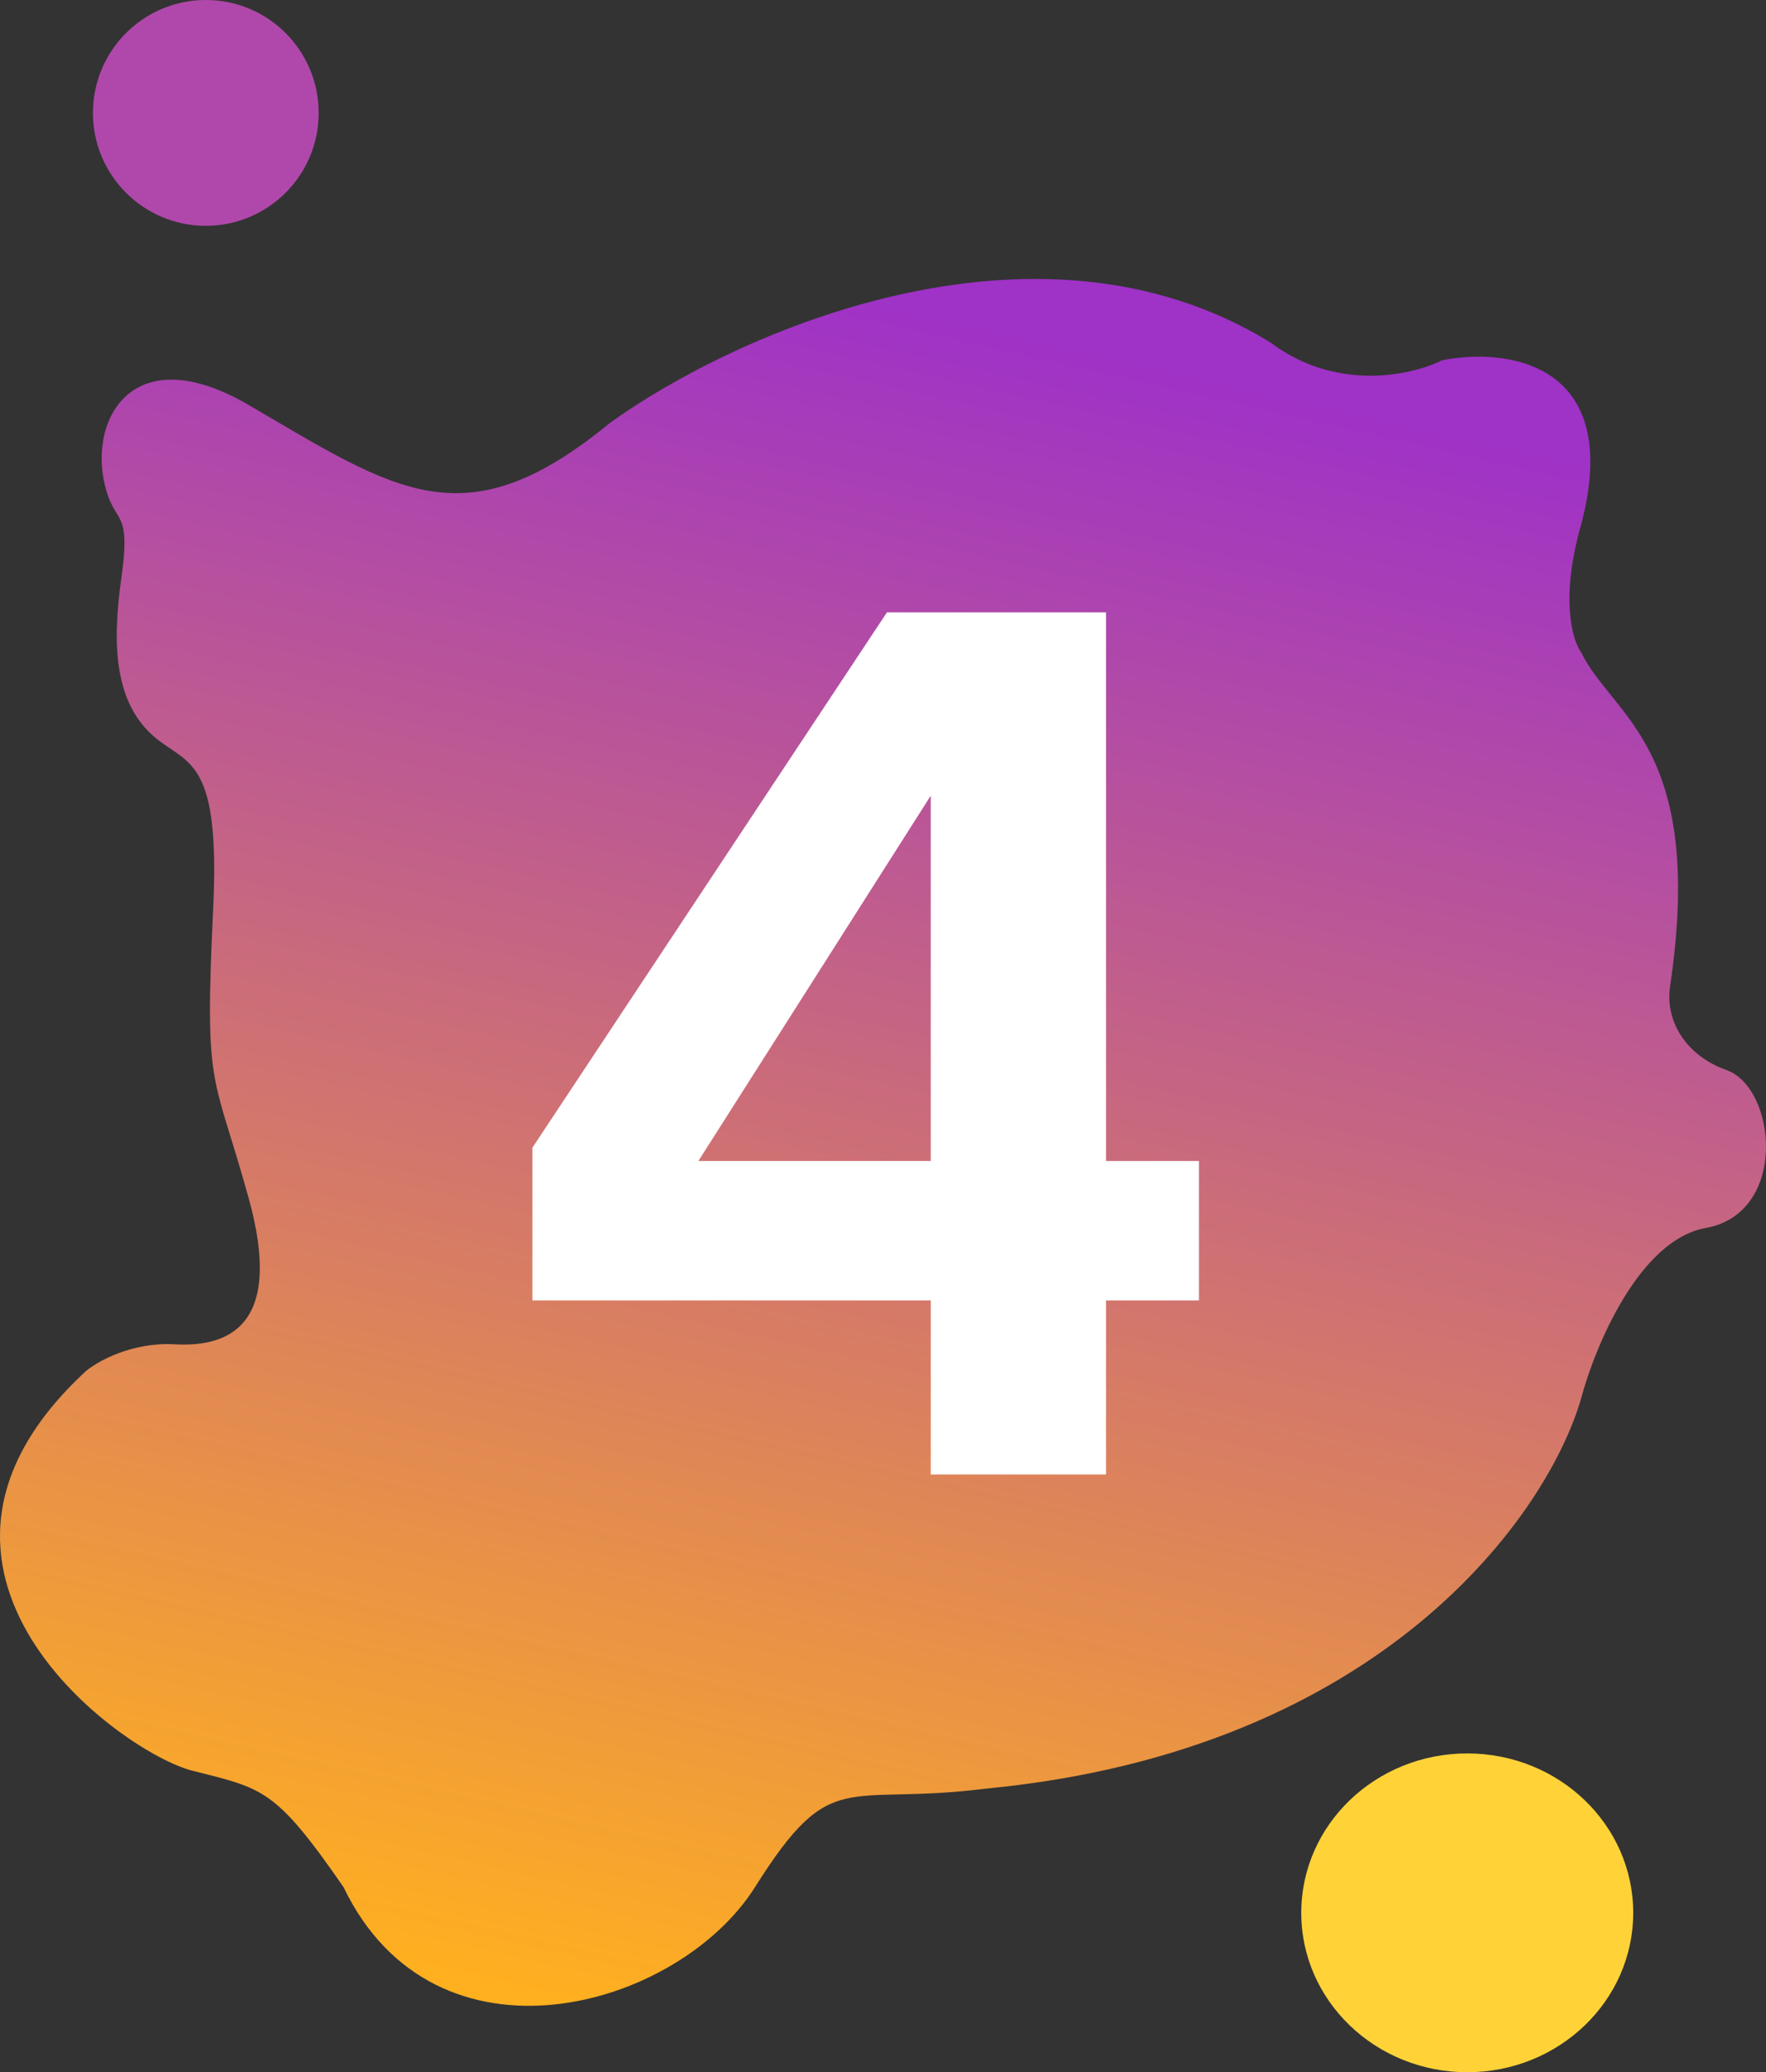
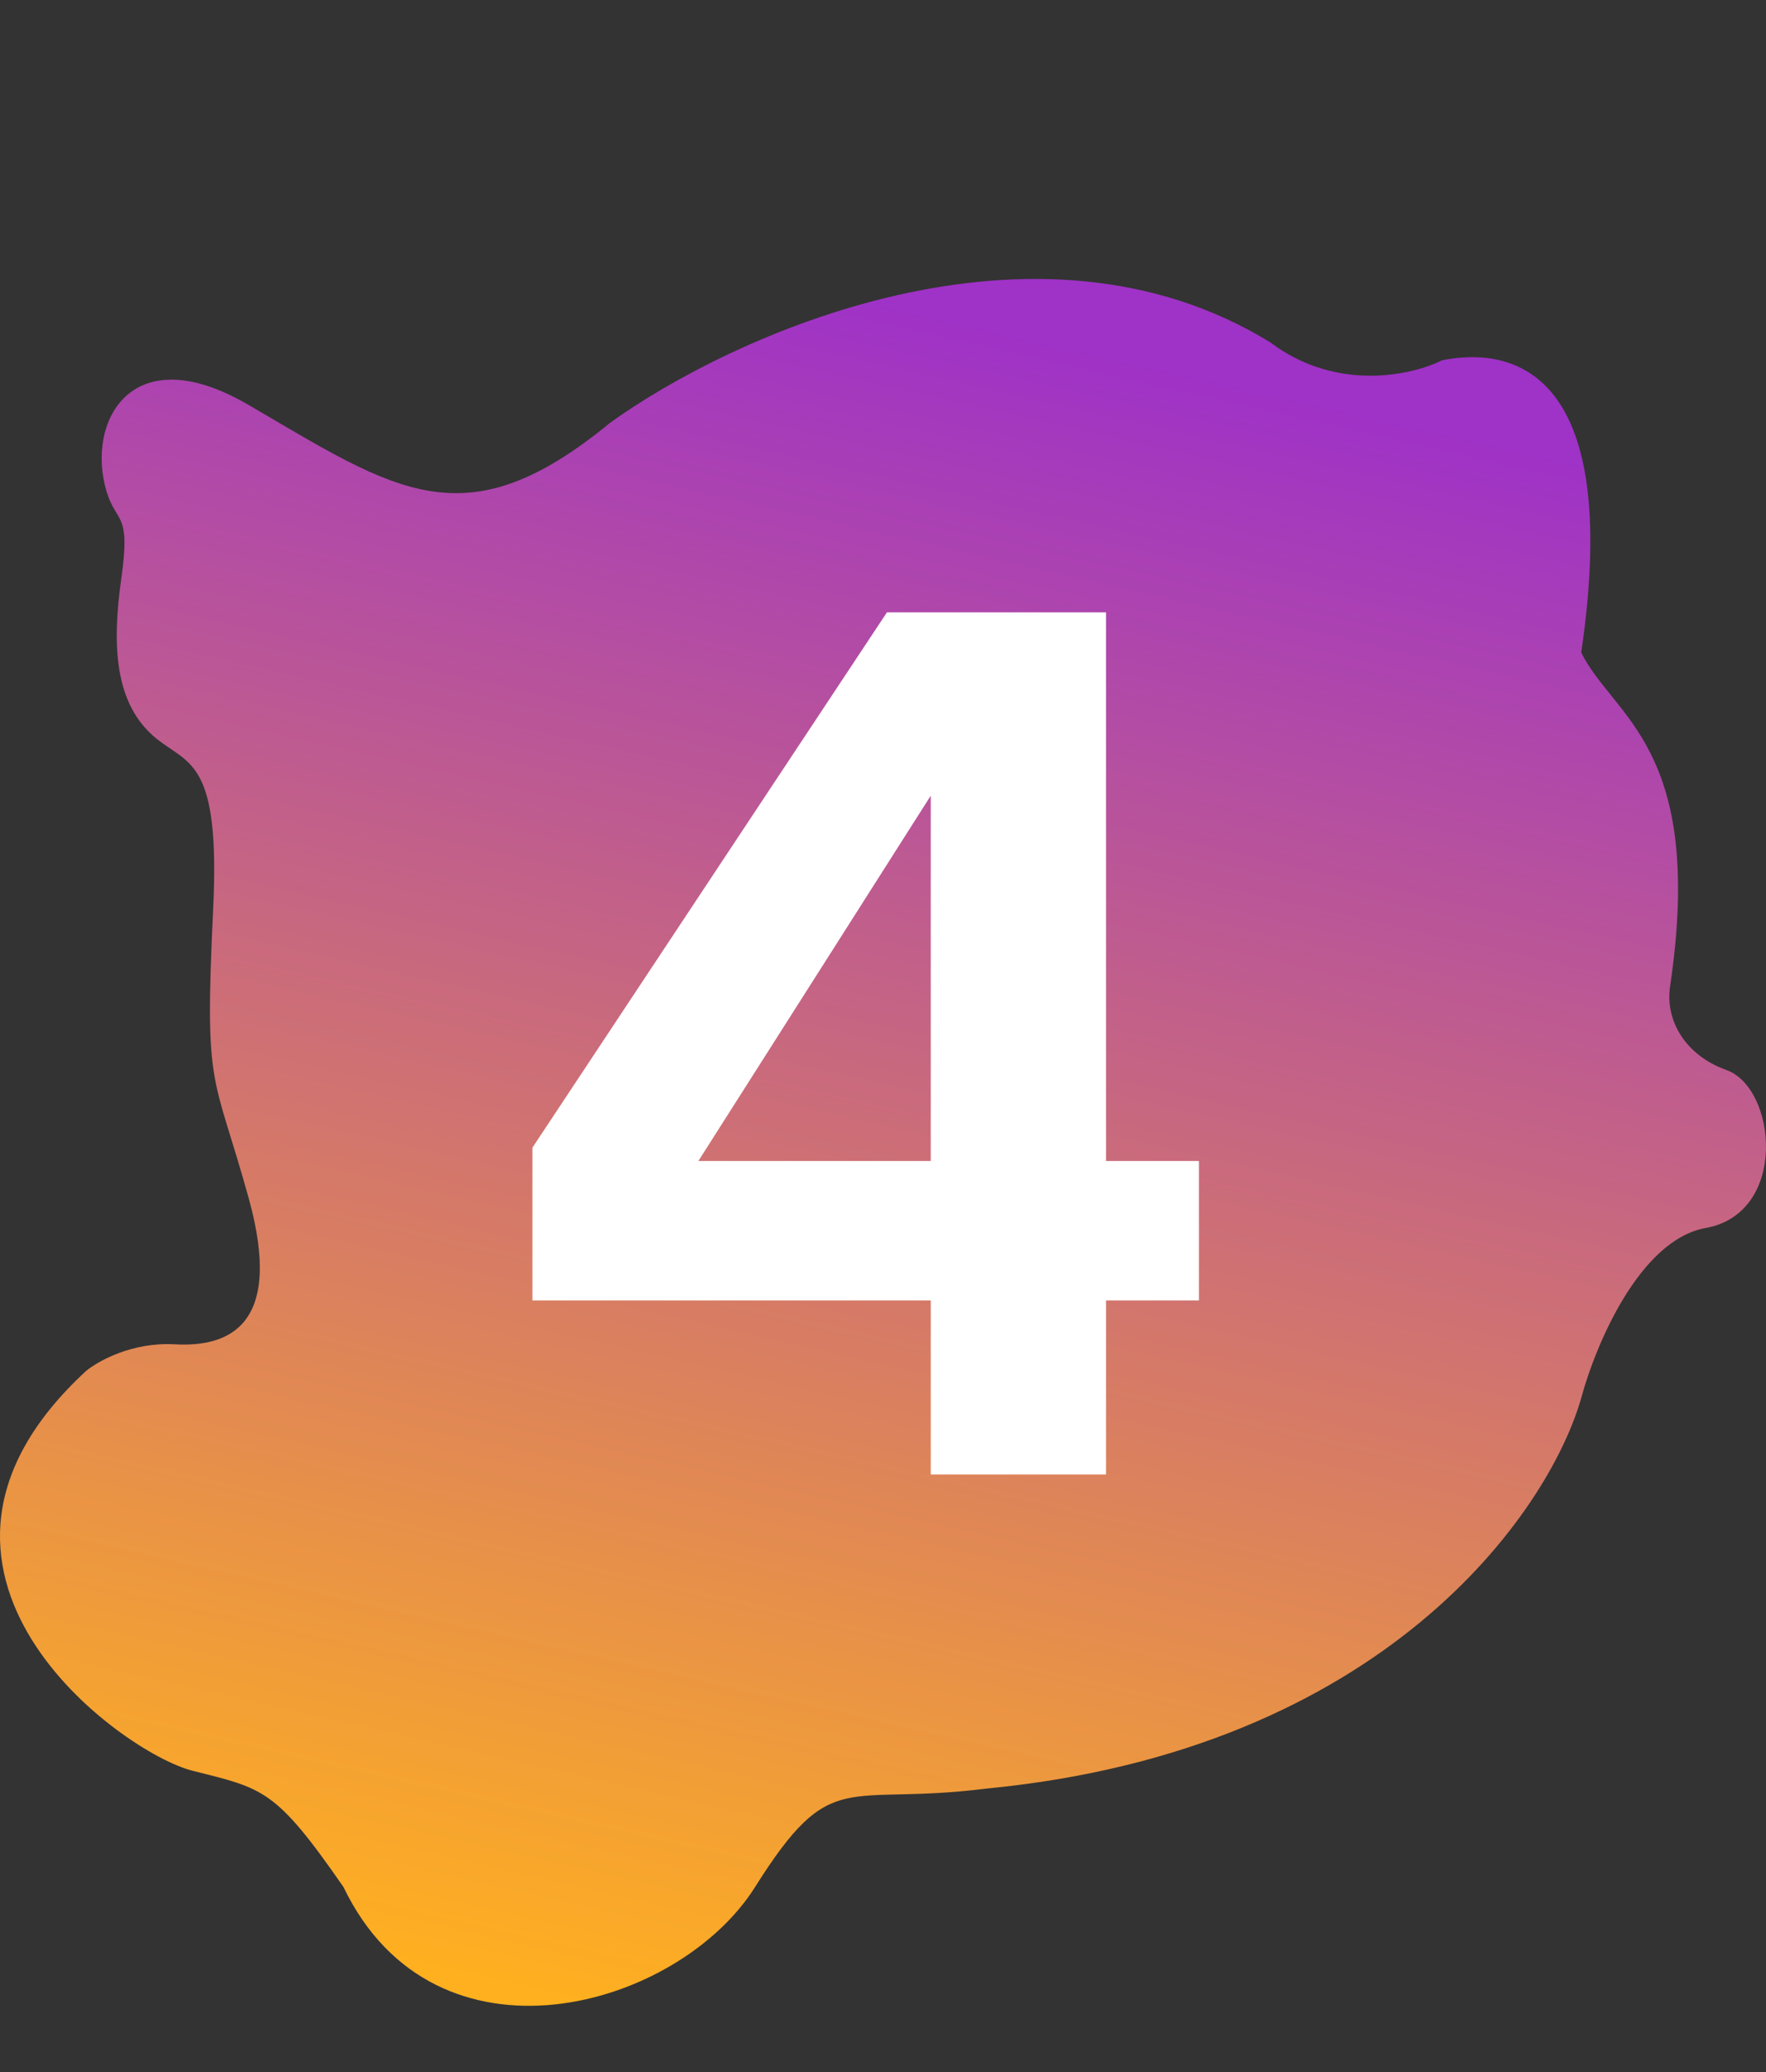
<svg xmlns="http://www.w3.org/2000/svg" width="133" height="156" viewBox="0 0 133 156" fill="none">
  <rect x="0" y="0" width="133" height="156" fill="#333333" stroke="none" />
-   <path d="M95.669 25.775C77.828 14.82 55.081 25.251 45.938 31.836C35.01 40.815 29.881 36.999 18.73 30.489C9.81 25.281 6.465 31.836 8.026 36.999C8.772 39.468 9.854 38.481 9.141 43.509C8.427 48.538 8.584 53.051 11.817 55.631C14.273 57.591 16.589 57.292 16.054 68.427C15.385 82.345 16.054 80.549 18.73 90.202C21.407 99.855 17.169 101.426 13.155 101.201C9.944 101.022 7.357 102.473 6.465 103.222C-9.815 118.262 9.141 131.956 14.493 133.302C19.845 134.649 20.737 134.649 25.867 142.057C32.78 156.424 51.067 151.261 56.865 142.057C62.664 132.854 63.556 135.996 74.26 134.649C104.233 131.776 116.632 113.847 119.085 105.242C120.126 101.351 123.456 93.344 128.452 92.447C134.696 91.324 133.804 81.896 130.013 80.549C126.98 79.471 125.389 76.87 125.776 74.263C128.452 56.244 121.464 53.985 119.085 49.121C118.416 48.223 117.48 45.036 119.085 39.468C122.297 27.256 113.436 26.149 108.604 27.122C106.374 28.244 100.665 29.546 95.669 25.775Z" fill="url(#paint0_linear)" />
-   <circle cx="15.5" cy="8.5" r="8.5" fill="#B048AB" />
-   <ellipse cx="110.5" cy="144" rx="12.5" ry="12" fill="#FFD338" />
+   <path d="M95.669 25.775C77.828 14.82 55.081 25.251 45.938 31.836C35.01 40.815 29.881 36.999 18.73 30.489C9.81 25.281 6.465 31.836 8.026 36.999C8.772 39.468 9.854 38.481 9.141 43.509C8.427 48.538 8.584 53.051 11.817 55.631C14.273 57.591 16.589 57.292 16.054 68.427C15.385 82.345 16.054 80.549 18.73 90.202C21.407 99.855 17.169 101.426 13.155 101.201C9.944 101.022 7.357 102.473 6.465 103.222C-9.815 118.262 9.141 131.956 14.493 133.302C19.845 134.649 20.737 134.649 25.867 142.057C32.78 156.424 51.067 151.261 56.865 142.057C62.664 132.854 63.556 135.996 74.26 134.649C104.233 131.776 116.632 113.847 119.085 105.242C120.126 101.351 123.456 93.344 128.452 92.447C134.696 91.324 133.804 81.896 130.013 80.549C126.98 79.471 125.389 76.87 125.776 74.263C128.452 56.244 121.464 53.985 119.085 49.121C122.297 27.256 113.436 26.149 108.604 27.122C106.374 28.244 100.665 29.546 95.669 25.775Z" fill="url(#paint0_linear)" />
  <path d="M70.096 97.9H40.096V86.4L66.796 46.1H83.296V87.4H90.296V97.9H83.296V111H70.096V97.9ZM70.096 87.4V59.9L52.596 87.4H70.096Z" fill="white" />
  <defs>
    <linearGradient id="paint0_linear" x1="72.702" y1="24.143" x2="43.797" y2="151.119" gradientUnits="userSpaceOnUse">
      <stop stop-color="#9F32C7" />
      <stop offset="1" stop-color="#FFB01F" />
    </linearGradient>
  </defs>
</svg>